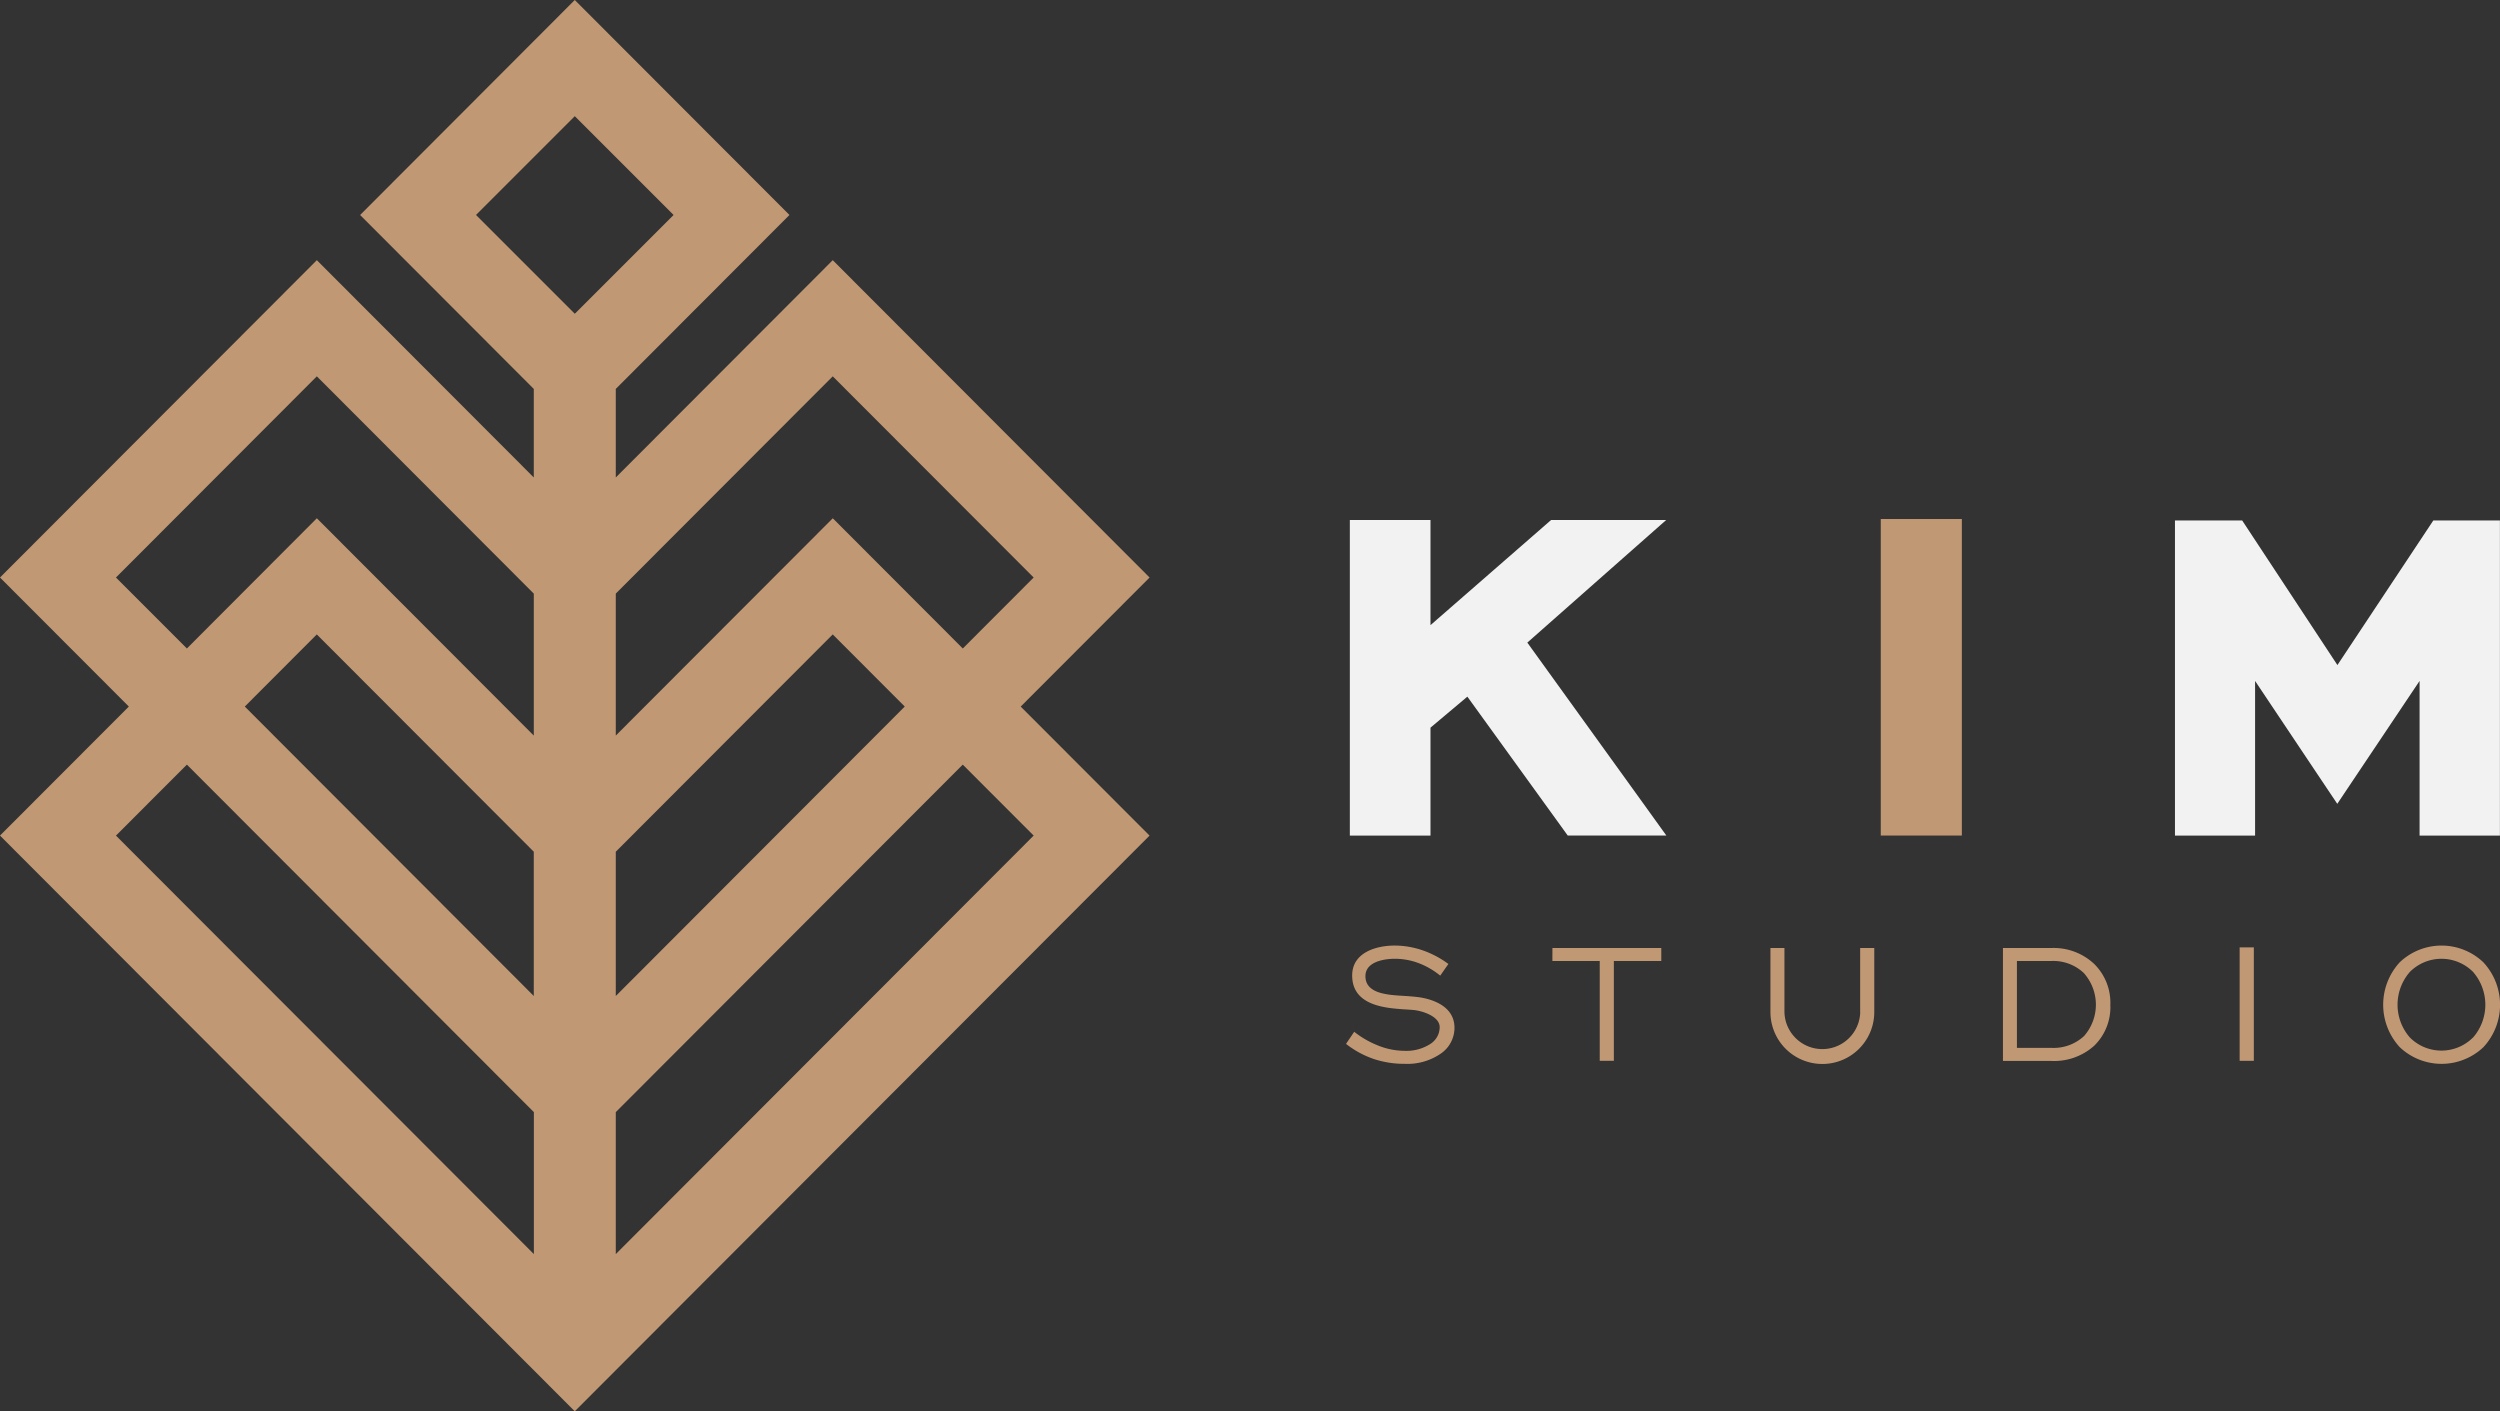
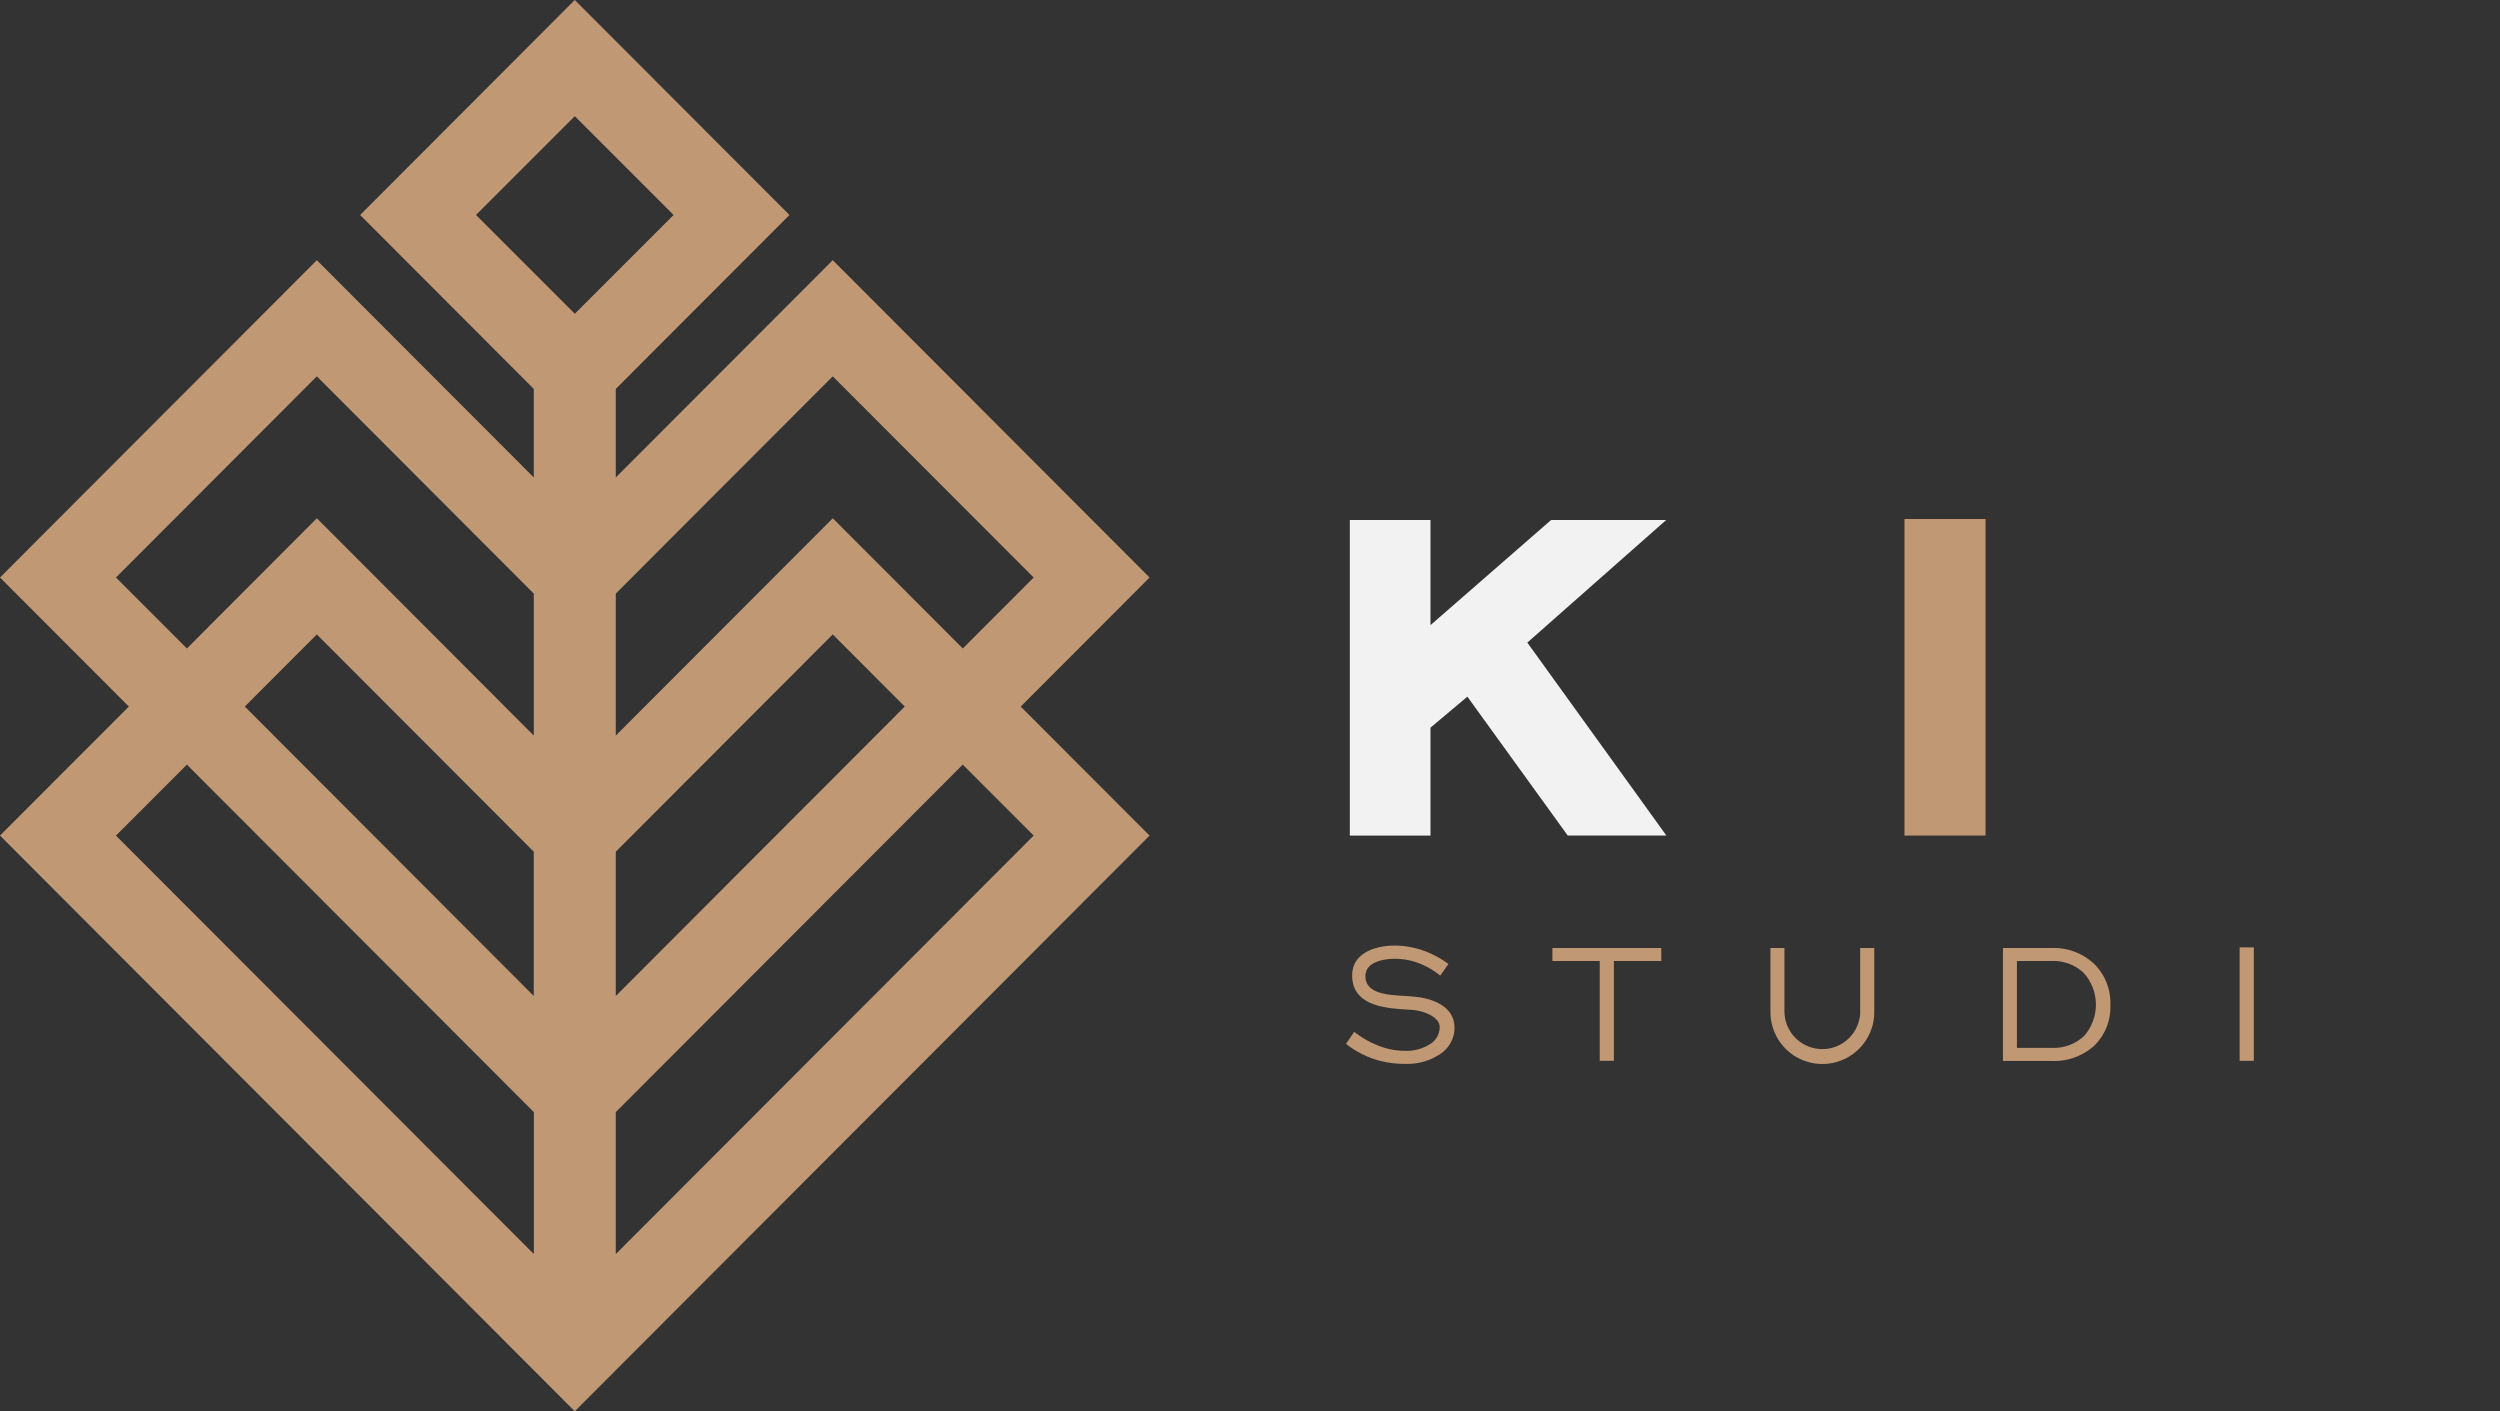
<svg xmlns="http://www.w3.org/2000/svg" width="124" height="70" viewBox="0 0 124 70">
  <rect x="0" y="0" width="124" height="70" fill="#333333" stroke="none" />
  <defs>
    <style>.a{fill:#c19874;}.b{fill:#f2f2f2;}</style>
  </defs>
  <g transform="translate(-45.73 -261.41)">
    <path class="a" d="M102.749,290.055l-15.715-15.74L76.273,285.093V280.7l8.614-8.627L74.239,261.41,63.592,272.074l8.614,8.627v4.392L61.445,274.315,45.73,290.055l6.391,6.4-6.391,6.4L74.239,331.41l28.509-28.554-6.391-6.4Zm-15.715-9.979L97,290.055l-3.515,3.52-6.449-6.459L76.273,297.894v-7.041ZM72.206,310.812,57.872,296.455l3.572-3.578,10.761,10.778Zm4.067-7.157,10.761-10.778,3.572,3.578L76.273,310.812Zm-2.033-36.483,4.9,4.9-4.9,4.9-4.9-4.9ZM51.481,290.055l9.964-9.979,10.761,10.778v7.041L61.445,287.116,55,293.575ZM55,299.335l17.21,17.237v7.041L51.481,302.856Zm42,3.52L76.273,323.613v-7.041l17.21-17.237Z" transform="translate(0)" />
    <g transform="translate(112.489 287.153)">
      <g transform="translate(0.196 0)">
        <path class="b" d="M588.3,472.772l4.553-4.02,2.337-2.062H589.48l-.332.29-5.651,4.926V466.69h-4v15.655h4v-5.354l1.829-1.538,4.626,6.4.351.487h4.892l-1.343-1.867Z" transform="translate(-579.5 -466.642)" />
-         <path class="a" d="M790.586,466.31H789.41v15.7h4.021v-15.7h-2.845Z" transform="translate(-763.079 -466.31)" />
-         <path class="b" d="M920.686,466.88h-2.131l-.349.526-4.408,6.646-4.375-6.642-.349-.53H905.74v15.631h3.974v-7.672l3.1,4.637.977,1.459.976-1.459,3.106-4.637v7.672h3.985V466.88Z" transform="translate(-864.817 -466.808)" />
+         <path class="a" d="M790.586,466.31v15.7h4.021v-15.7h-2.845Z" transform="translate(-763.079 -466.31)" />
      </g>
      <path class="a" d="M581.476,637.253c-.192-.024-.464-.045-.814-.065-.763-.048-1.756-.142-1.756-.97,0-.758,1.031-.862,1.453-.862a3.376,3.376,0,0,1,1.172.21,3.845,3.845,0,0,1,1.085.626l.405-.578a4.764,4.764,0,0,0-1.293-.682,4.282,4.282,0,0,0-1.379-.231c-.873,0-2.1.325-2.1,1.484,0,1.519,1.692,1.617,2.609,1.682q.278.015.425.03c.408.034,1.306.3,1.306.849a.99.99,0,0,1-.483.847,2.189,2.189,0,0,1-1.257.329,3.558,3.558,0,0,1-1.268-.244,4.729,4.729,0,0,1-1.232-.7l-.405.6a4.693,4.693,0,0,0,1.364.745,4.8,4.8,0,0,0,1.55.244,2.914,2.914,0,0,0,1.784-.506,1.548,1.548,0,0,0,.681-1.293C583.317,637.621,582.043,637.317,581.476,637.253Z" transform="translate(-577.94 -613.544)" />
      <path class="a" d="M659.57,636.323h2.348v4.951h.7v-4.951h2.353v-.643h-5.4Z" transform="translate(-649.33 -614.401)" />
      <path class="a" d="M840.123,635.68H837.73v5.6h2.393a2.968,2.968,0,0,0,2.14-.76,2.669,2.669,0,0,0,.794-2.023,2.7,2.7,0,0,0-.807-2.033A2.931,2.931,0,0,0,840.123,635.68Zm1.624,4.371a2.219,2.219,0,0,1-1.624.581h-1.7v-4.308h1.7a2.2,2.2,0,0,1,1.615.593,2.356,2.356,0,0,1,.01,3.135Z" transform="translate(-805.143 -614.401)" />
      <rect class="a" width="0.704" height="5.626" transform="translate(44.327 21.247)" />
-       <path class="a" d="M993.04,635.532a3.007,3.007,0,0,0-4.15,0,3.11,3.11,0,0,0,0,4.206,3.016,3.016,0,0,0,4.155,0,3.092,3.092,0,0,0,0-4.2Zm-.521,3.736a2.212,2.212,0,0,1-3.118,0,2.469,2.469,0,0,1,0-3.267,2.212,2.212,0,0,1,3.121,0,2.477,2.477,0,0,1,0,3.269Z" transform="translate(-936.624 -613.544)" />
      <path class="a" d="M750.235,638.859a1.88,1.88,0,0,1-3.759-.025h0v-3.162h-.694v3.162h0a2.575,2.575,0,0,0,5.15.028h0V635.67h-.7v3.189Z" transform="translate(-724.727 -614.393)" />
    </g>
  </g>
</svg>